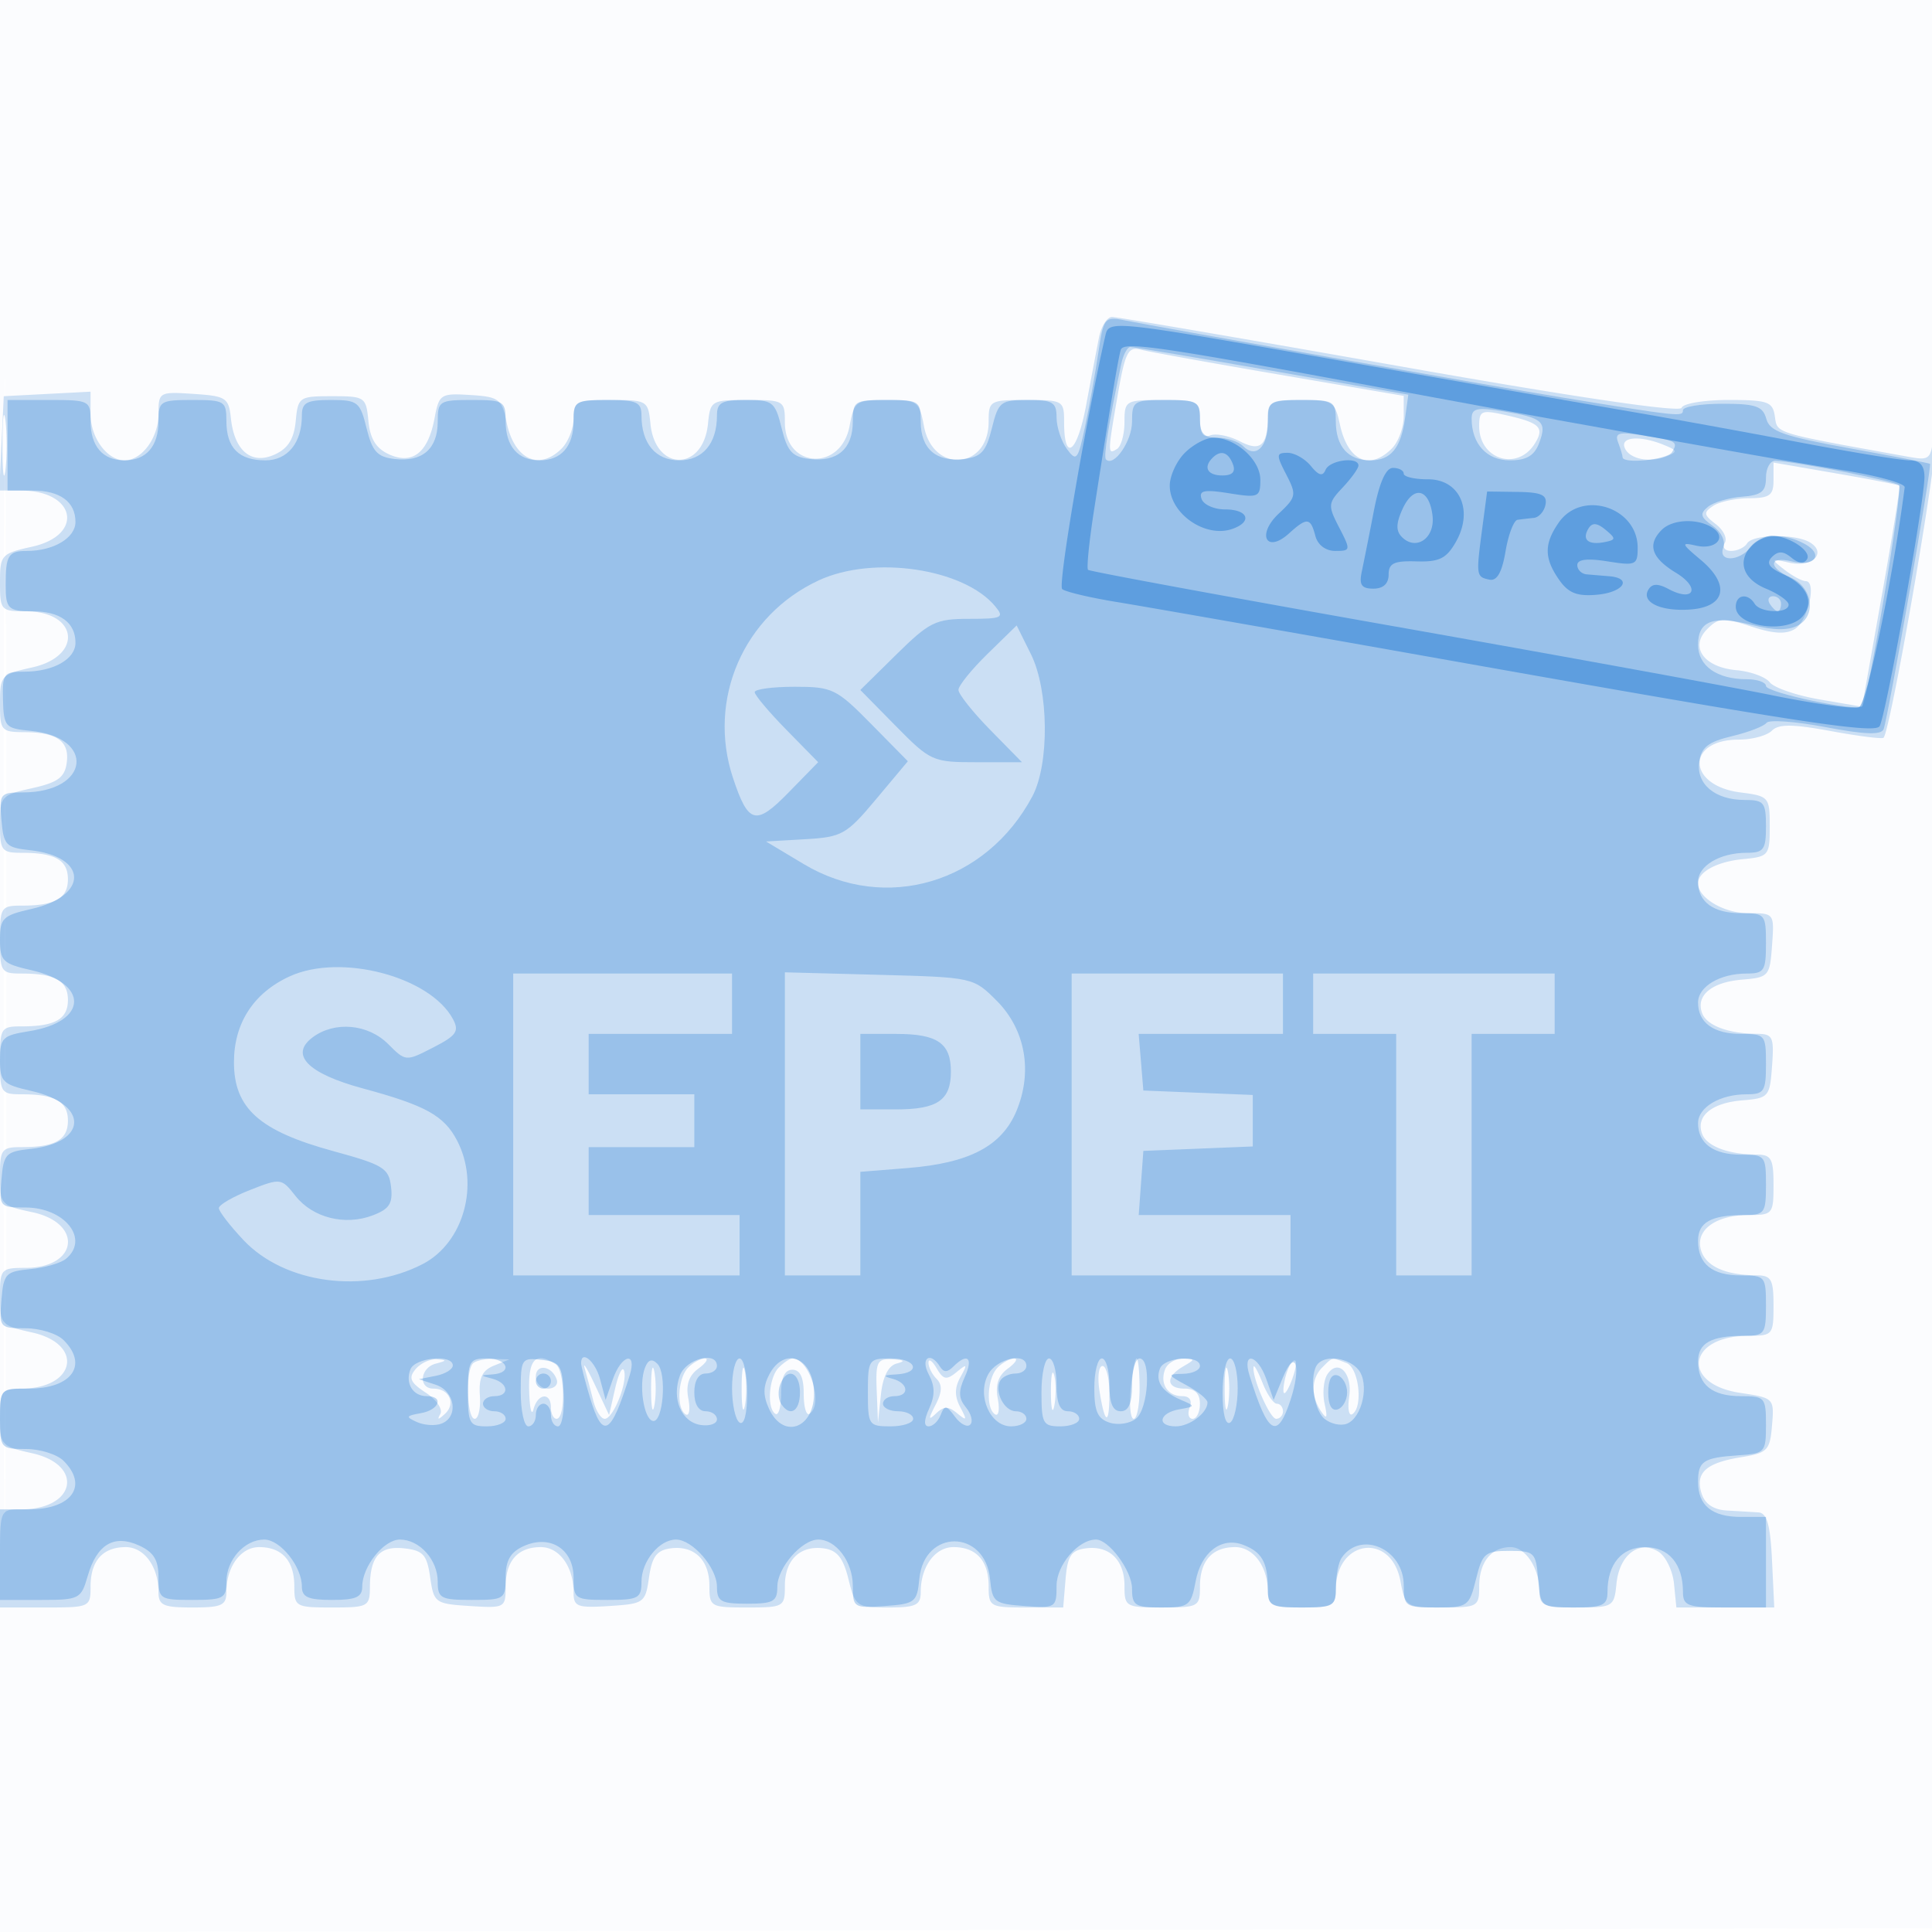
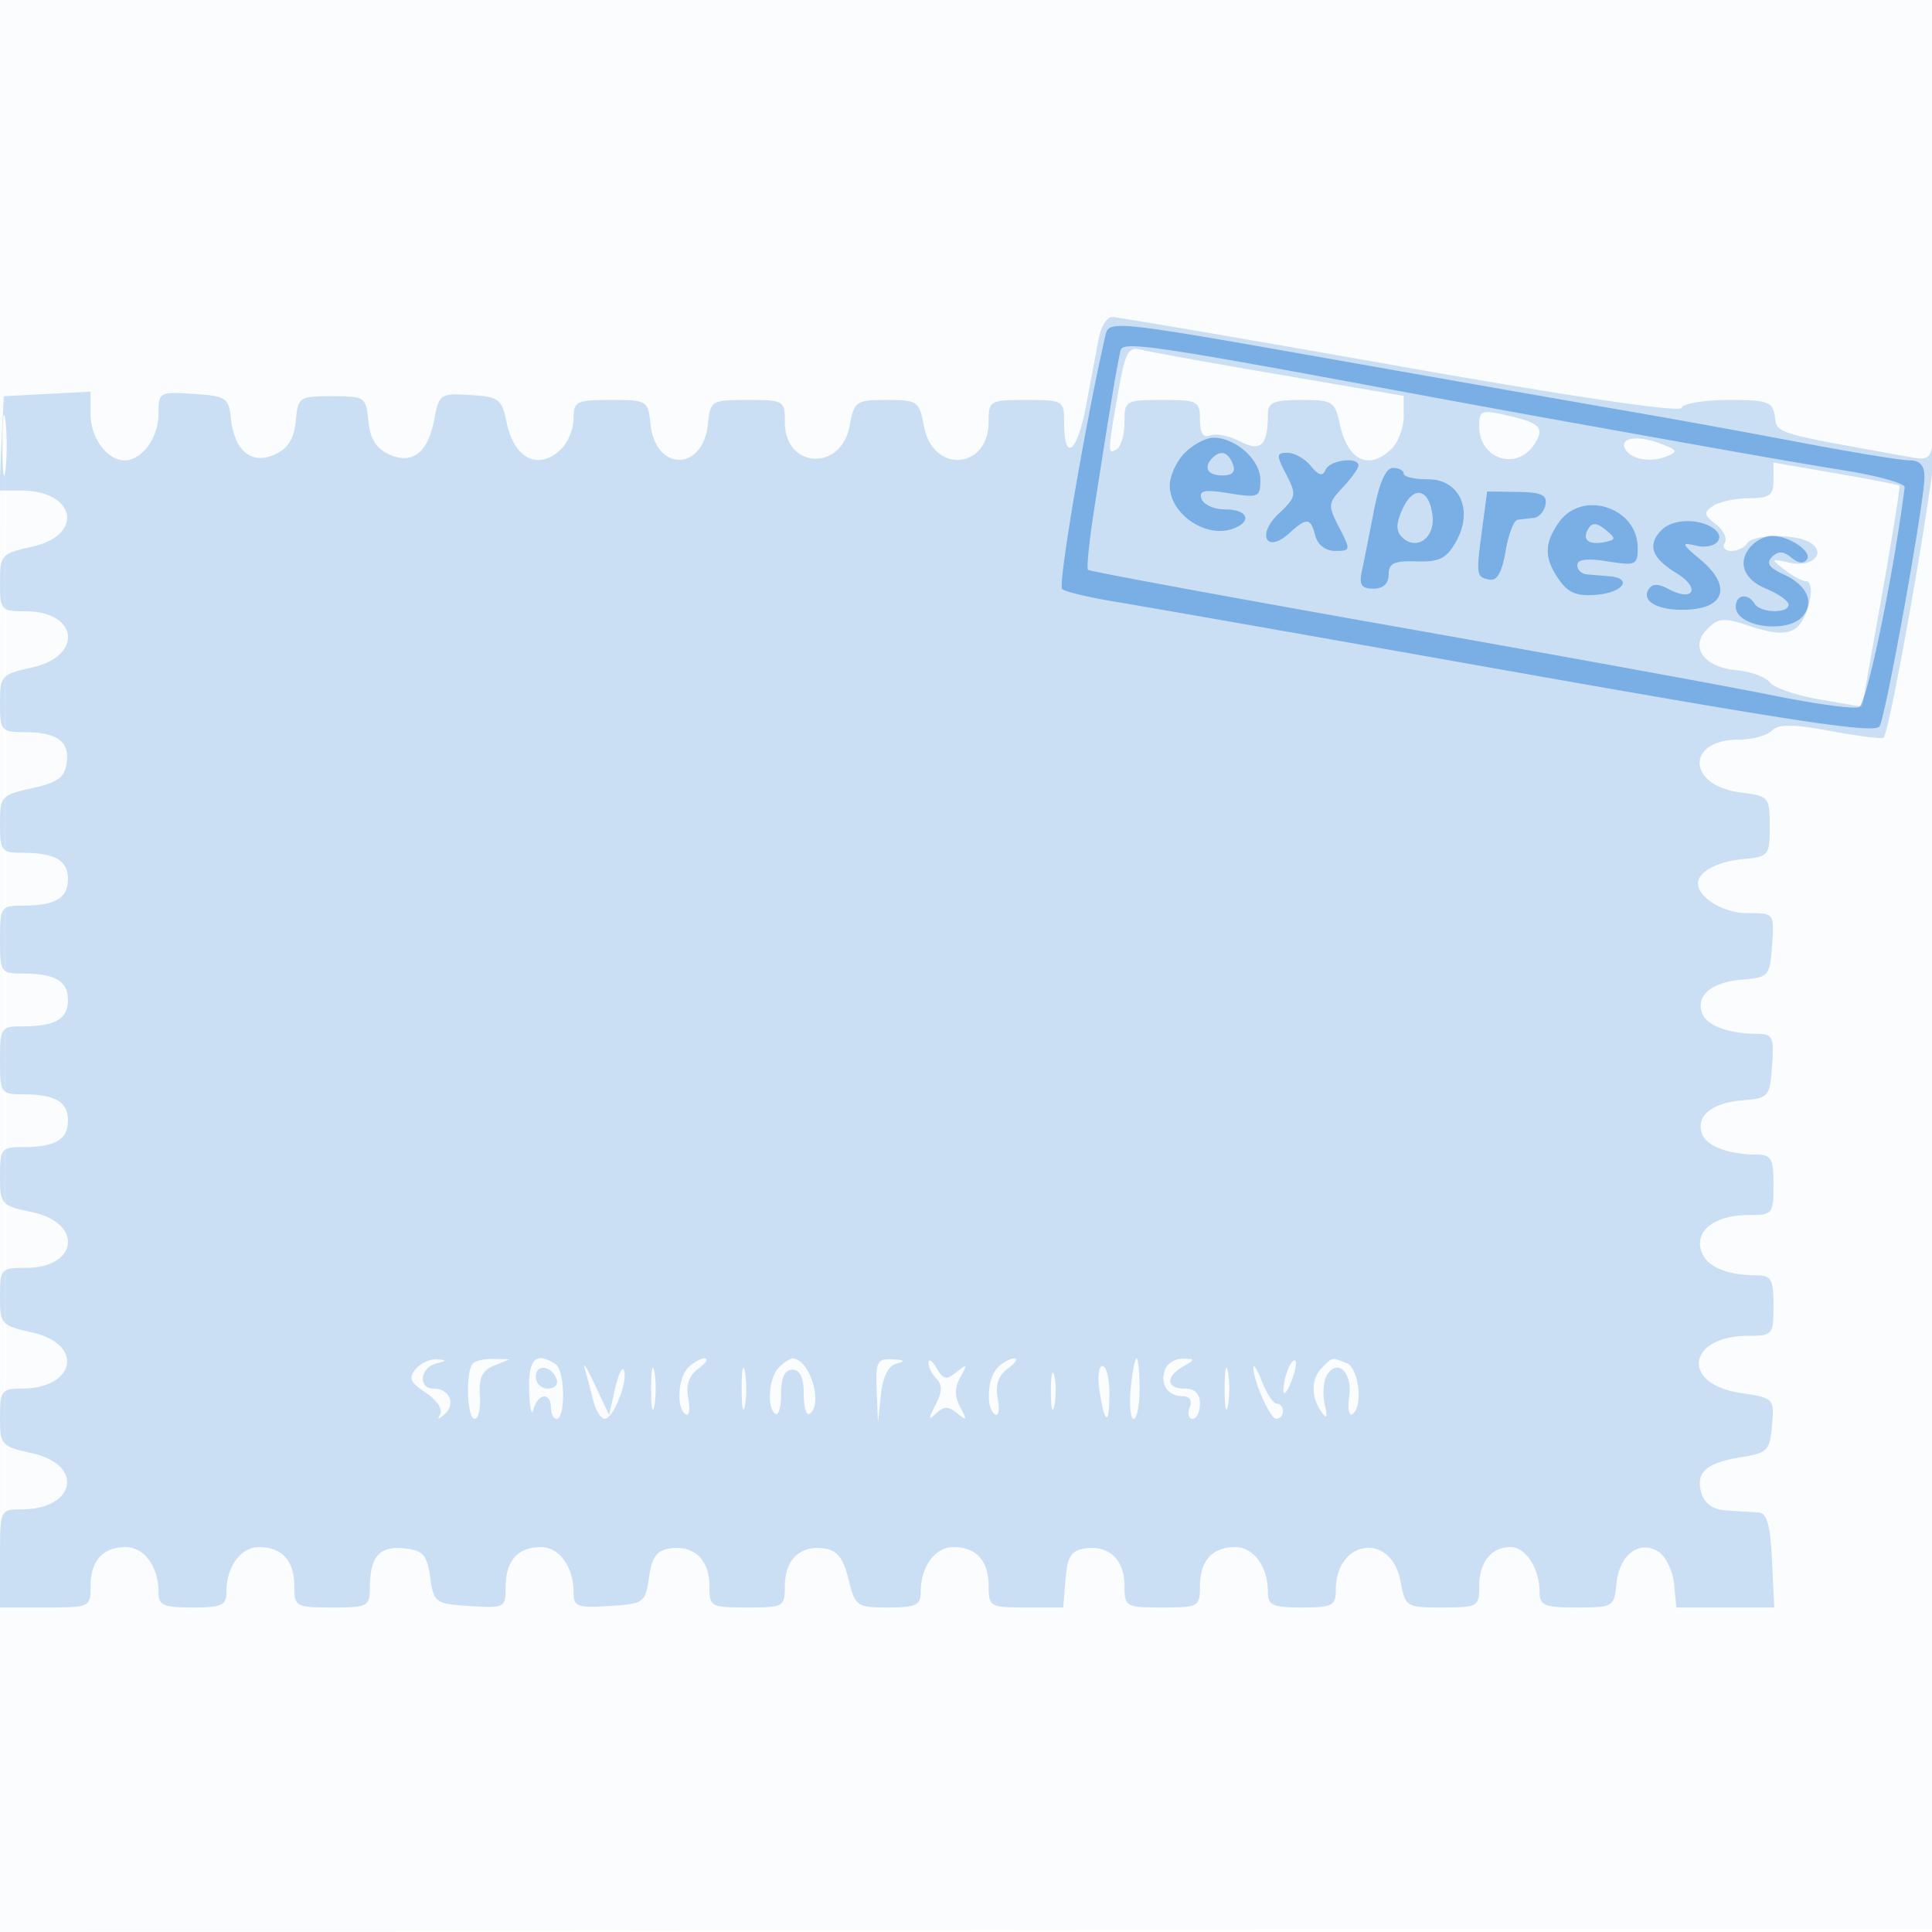
<svg xmlns="http://www.w3.org/2000/svg" width="256" height="256">
  <path fill="#1976D2" fill-opacity=".016" fill-rule="evenodd" d="M0 128.004v128.004l128.25-.254 128.25-.254.254-127.75L257.008 0H0zm.485.496c0 70.4.119 99.053.265 63.672s.146-92.98 0-128S.485 58.1.485 128.5" />
  <path fill="#1976D2" fill-opacity=".211" fill-rule="evenodd" d="M145.617 44.75c-.298 1.513-1.065 5.554-1.706 8.981-1.177 6.302-2.911 7.618-2.911 2.21 0-2.863-.133-2.941-5-2.941-4.842 0-5 .091-5 2.878 0 6.369-7.388 6.899-8.567.614-.628-3.343-.838-3.492-4.933-3.492-4.083 0-4.307.156-4.923 3.444-1.138 6.064-8.577 5.649-8.577-.479 0-2.886-.131-2.965-4.937-2.965-4.804 0-4.945.085-5.25 3.149-.633 6.367-6.993 6.367-7.626 0-.305-3.064-.446-3.149-5.25-3.149-4.561 0-4.937.185-4.937 2.429 0 1.335-.707 3.135-1.571 4-3.01 3.009-6.301 1.433-7.31-3.501-.627-3.065-1.009-3.35-4.797-3.586-3.947-.246-4.141-.12-4.745 3.1-.854 4.551-2.92 6.178-6.039 4.757-1.702-.775-2.496-2.059-2.721-4.397-.307-3.2-.456-3.302-4.817-3.302s-4.51.102-4.817 3.302c-.228 2.366-1.017 3.621-2.787 4.427-3.076 1.402-5.349-.484-5.803-4.816-.284-2.703-.64-2.935-4.95-3.218-4.555-.299-4.643-.248-4.643 2.679C21 58.006 18.801 61 16.5 61c-2.3 0-4.5-2.993-4.5-6.121V51.9l-5.75.3-5.75.3-.298 6.25L-.095 65h2.856c7.283 0 8.461 5.895 1.487 7.442C.159 73.349 0 73.527 0 77.192 0 80.851.132 81 3.378 81c6.995 0 7.689 5.93.87 7.442C.159 89.349 0 89.527 0 93.192c0 3.626.155 3.809 3.25 3.823 4.353.021 5.994 1.224 5.587 4.098-.268 1.901-1.203 2.579-4.587 3.329-4.091.907-4.25 1.085-4.25 4.75C0 112.733.205 113 2.918 113c4.396 0 6.082.971 6.082 3.5S7.314 120 2.918 120C.126 120 0 120.195 0 124.5s.126 4.5 2.918 4.5c4.396 0 6.082.971 6.082 3.5S7.314 136 2.918 136C.126 136 0 136.195 0 140.5s.126 4.5 2.918 4.5c4.396 0 6.082.971 6.082 3.5S7.314 152 2.918 152C.198 152 0 152.262 0 155.858c0 3.729.141 3.888 4.237 4.752 6.827 1.44 6.135 7.39-.859 7.39C.132 168 0 168.149 0 171.808c0 3.665.159 3.843 4.248 4.75 6.945 1.54 5.803 7.442-1.439 7.442C.222 184 0 184.301 0 187.808c0 3.665.159 3.843 4.248 4.75 6.945 1.54 5.803 7.442-1.439 7.442C.018 200 0 200.043 0 206.5v6.5h6c5.905 0 6-.044 6-2.8 0-3.389 1.625-5.2 4.665-5.2 2.436 0 4.335 2.6 4.335 5.934 0 1.782.619 2.066 4.5 2.066s4.5-.284 4.5-2.066C30 207.6 31.899 205 34.335 205c3.04 0 4.665 1.811 4.665 5.2 0 2.693.19 2.8 5 2.8 4.784 0 5.001-.119 5.015-2.75.023-4.028 1.312-5.455 4.594-5.08 2.456.28 2.966.856 3.391 3.83.483 3.384.657 3.51 5.25 3.805 4.629.297 4.75.232 4.75-2.55 0-3.441 1.611-5.255 4.665-5.255 2.45 0 4.335 2.604 4.335 5.989 0 1.906.481 2.09 4.75 1.816 4.593-.295 4.767-.421 5.25-3.805.387-2.709 1.021-3.574 2.805-3.827 3.151-.446 5.195 1.501 5.195 4.949 0 2.787.158 2.878 5 2.878s5-.091 5-2.878c0-3.448 2.044-5.395 5.195-4.949 1.727.245 2.537 1.267 3.231 4.077.893 3.612 1.086 3.75 5.25 3.75 3.703 0 4.324-.297 4.324-2.066 0-3.334 1.899-5.934 4.335-5.934 3.04 0 4.665 1.811 4.665 5.2 0 2.689.196 2.8 4.94 2.8h4.939l.311-3.75c.251-3.042.745-3.812 2.615-4.077 3.151-.446 5.195 1.501 5.195 4.949 0 2.787.158 2.878 5 2.878 4.81 0 5-.107 5-2.8 0-3.389 1.625-5.2 4.665-5.2 2.436 0 4.335 2.6 4.335 5.934 0 1.782.619 2.066 4.5 2.066 4.034 0 4.5-.239 4.5-2.309 0-6.709 7.341-7.722 8.567-1.183.643 3.424.751 3.492 5.544 3.492 4.688 0 4.889-.115 4.889-2.8 0-3.201 1.601-5.2 4.165-5.2 1.995 0 3.835 2.848 3.835 5.934 0 1.809.614 2.066 4.937 2.066 4.804 0 4.945-.085 5.25-3.149.381-3.833 3.013-5.841 5.563-4.245.963.603 1.891 2.513 2.063 4.245l.314 3.149h12.968l-.297-6.25c-.224-4.702-.67-6.274-1.798-6.348a732 732 0 0 0-4.183-.25c-1.766-.1-2.91-.87-3.349-2.253-.87-2.741.562-4.057 5.231-4.81 3.511-.566 3.824-.888 4.104-4.229.3-3.581.258-3.624-4.2-4.292-7.935-1.19-7.019-7.568 1.088-7.568 3.194 0 3.309-.139 3.309-4 0-3.477-.294-4.002-2.25-4.014-4.092-.024-6.675-1.175-7.339-3.268-.85-2.678 1.865-4.718 6.28-4.718 3.194 0 3.309-.139 3.309-4 0-3.477-.294-4.002-2.25-4.014-3.731-.022-6.578-1.095-7.198-2.711-.899-2.343 1.212-4.131 5.274-4.469 3.551-.296 3.684-.448 3.981-4.556.28-3.858.095-4.251-2-4.264-3.785-.022-6.631-1.086-7.255-2.711-.899-2.343 1.212-4.131 5.274-4.469 3.551-.296 3.684-.448 3.981-4.556.308-4.246.305-4.25-3.178-4.25-3.217 0-6.629-2.033-6.629-3.949 0-1.536 2.524-2.889 6.004-3.219 3.357-.319 3.496-.491 3.496-4.332 0-3.897-.1-4.013-3.898-4.5-7.082-.908-7.239-7-.18-7 1.748 0 3.708-.53 4.355-1.177.903-.903 2.725-.892 7.82.047 3.653.673 6.795 1.071 6.982.885.884-.884 6.69-33.97 6.888-39.255.125-3.3.045-4.072-.177-1.715-.396 4.213-.456 4.275-3.596 3.709-17.739-3.196-17.183-3.028-17.514-5.299-.287-1.973-.909-2.195-6.166-2.195-3.216 0-6.003.466-6.193 1.036-.217.651-14.049-1.388-37.311-5.5C165.179 44.941 148.007 42 147.351 42s-1.436 1.237-1.734 2.75m2.501 7.496c-1.363 7.826-1.367 8.026-.118 7.254.55-.34 1-1.941 1-3.559 0-2.863.133-2.941 5-2.941 4.721 0 5 .145 5 2.607 0 1.802.425 2.444 1.376 2.079.756-.29 2.525.069 3.929.797 2.776 1.44 3.695.553 3.695-3.565 0-1.601.729-1.918 4.421-1.918 4.176 0 4.459.18 5.125 3.25 1.046 4.819 3.917 6.145 6.883 3.179.864-.865 1.571-2.787 1.571-4.273v-2.701l-16.487-2.818c-9.068-1.549-17.34-3.04-18.382-3.313-1.64-.429-2.047.371-3.013 5.922M.32 59c0 3.575.182 5.037.403 3.25.222-1.788.222-4.712 0-6.5C.502 53.962.32 55.425.32 59M196 56.483c0 4.397 5.046 5.985 7.357 2.315 1.344-2.134.71-2.768-3.778-3.78-3.292-.743-3.579-.625-3.579 1.465m19.25 2.767c.512 1.54 3.292 2.154 5.558 1.227 1.515-.619 1.483-.778-.308-1.514-3.067-1.261-5.718-1.116-5.25.287M235 63.647c0 1.985-.509 2.355-3.25 2.368-1.787.009-3.925.467-4.75 1.019-1.304.873-1.259 1.189.35 2.418 1.018.778 1.554 1.895 1.191 2.481-.362.587.016 1.067.841 1.067s1.778-.45 2.118-1c.758-1.227 6.49-1.293 8.378-.096 2.207 1.398.221 3.33-2.737 2.662-2.519-.569-2.552-.527-.7.919 1.068.833 2.335 1.515 2.817 1.515 1.503 0 .329 5.244-1.42 6.338-1.183.741-2.851.648-5.79-.322-3.684-1.216-4.312-1.18-5.822.329-2.383 2.383-.477 5.069 3.875 5.461 1.869.168 3.852.892 4.406 1.609.554.716 3.53 1.737 6.615 2.269l5.608.966 2.587-14.54c1.423-7.996 2.49-14.636 2.371-14.755-.118-.119-3.922-.856-8.452-1.638L235 61.294zM55.056 181.433c-.959 1.155-.693 1.759 1.368 3.109 1.408.922 2.272 2.19 1.921 2.817-.457.817-.28.81.621-.022 1.468-1.355.562-3.337-1.525-3.337-2.049 0-1.791-2.762.309-3.311 1.476-.386 1.496-.475.122-.573-.895-.064-2.162.529-2.816 1.317m7.611-.766c-1.003 1.003-.802 7.333.233 7.333.496 0 .804-1.395.686-3.101-.16-2.317.307-3.312 1.85-3.937l2.064-.835-2.083-.064c-1.146-.034-2.384.237-2.75.604m7.449 3.583c.064 2.338.322 3.463.573 2.5.559-2.138 2.311-2.327 2.311-.25 0 .825.338 1.499.75 1.498 1.217-.004 1.107-6.431-.123-7.233-2.626-1.711-3.626-.719-3.511 3.485m7.365-2.907c.29 1.013.799 2.926 1.132 4.25S79.629 188 80.133 188c1.128 0 3.076-4.892 2.55-6.401-.211-.605-.742.476-1.18 2.401l-.797 3.5-1.876-4c-1.032-2.2-1.639-3.171-1.349-2.157M86.272 184c0 2.475.195 3.488.434 2.25.238-1.238.238-3.262 0-4.5-.239-1.238-.434-.225-.434 2.25m4.928-2.8c-1.383 1.383-1.608 5.43-.344 6.211.47.291.629-.653.353-2.098-.346-1.812.067-3.042 1.336-3.969 1.01-.739 1.391-1.344.846-1.344s-1.531.54-2.191 1.2m7.072 2.8c0 2.475.195 3.488.434 2.25.238-1.238.238-3.262 0-4.5-.239-1.238-.434-.225-.434 2.25m4.928-2.8c-1.33 1.33-1.626 5.419-.446 6.148.415.256.752-.955.75-2.691-.003-2.141.479-3.157 1.496-3.157s1.499 1.016 1.496 3.157c-.002 1.736.335 2.947.75 2.691 1.916-1.184.032-7.348-2.246-7.348-.33 0-1.14.54-1.8 1.2m12.968 3.05.168 4.25.389-3.688c.253-2.399.98-3.843 2.082-4.134 1.205-.317 1.045-.479-.557-.562-2.023-.104-2.233.313-2.082 4.134m6.862-3.7c-.016.577.462 1.542 1.063 2.143.79.79.756 1.745-.123 3.45-.994 1.928-.978 2.134.084 1.131 1.025-.968 1.611-.968 2.786 0 1.275 1.05 1.333.936.409-.8-.774-1.453-.771-2.584.013-4 .961-1.738.901-1.818-.504-.669-1.341 1.097-1.764 1.017-2.647-.5-.578-.993-1.064-1.333-1.081-.755m9.17.65c-1.383 1.383-1.608 5.43-.344 6.211.47.291.629-.653.353-2.098-.346-1.812.067-3.042 1.336-3.969 1.01-.739 1.391-1.344.846-1.344s-1.531.54-2.191 1.2m17.629 2.8c-.21 2.2-.032 4 .395 4s.776-1.8.776-4-.178-4-.395-4-.567 1.8-.776 4m4.551-2.548c-.727 1.895.338 3.548 2.286 3.548.965 0 1.331.565.972 1.5-.316.825-.139 1.5.393 1.5.533 0 .969-.9.969-2q0-2-2-2c-2.467 0-2.6-1.551-.25-2.92 1.658-.966 1.657-1.021-.031-1.05-.98-.016-2.033.623-2.339 1.422m7.892 2.548c0 2.475.195 3.488.434 2.25.238-1.238.238-3.262 0-4.5-.239-1.238-.434-.225-.434 2.25m8.352-2.461c-.343.893-.595 2.15-.561 2.793.035.642.495.09 1.022-1.227s.779-2.574.56-2.793-.679.333-1.021 1.227m4.576-.339c-1.458 1.458-1.52 3.782-.154 5.8.775 1.146.887.91.474-1-.297-1.375-.136-3.12.358-3.878 1.412-2.166 3.359-.188 2.899 2.944-.228 1.555-.047 2.601.404 2.322 1.476-.912.887-6.148-.763-6.781-2.014-.773-1.816-.809-3.218.593M71 182.417c0 .87.713 1.583 1.583 1.583.871 0 1.406-.534 1.188-1.187-.618-1.855-2.771-2.162-2.771-.396m68.252 2.083c.011 2.2.216 2.982.455 1.738s.23-3.044-.02-4-.446.062-.435 2.262m6.429-.25c.711 4.558 1.319 4.75 1.319.417 0-2.017-.411-3.667-.913-3.667s-.684 1.463-.406 3.25m20.425-3.149c-.241 1.365 2.158 6.899 2.992 6.899.496 0 .902-.45.902-1s-.363-1-.807-1-1.296-1.238-1.894-2.75-1.134-2.48-1.193-2.149" />
-   <path fill="#1976D2" fill-opacity=".283" fill-rule="evenodd" d="M145.54 46.697c-.387 2.642-1.172 7.026-1.745 9.744-.956 4.529-1.157 4.784-2.419 3.059-.757-1.035-1.376-2.921-1.376-4.191 0-2.009-.496-2.309-3.824-2.309-3.587 0-3.881.232-4.75 3.75-.764 3.094-1.418 3.806-3.736 4.072-3.651.419-5.69-1.353-5.69-4.944 0-2.744-.209-2.878-4.5-2.878s-4.5.134-4.5 2.878c0 3.591-2.039 5.363-5.69 4.944-2.318-.266-2.972-.978-3.736-4.072-.869-3.518-1.163-3.75-4.75-3.75-3.198 0-3.824.338-3.824 2.066C95 58.763 93.115 61 90 61s-5-2.237-5-5.934C85 53.284 84.381 53 80.5 53c-4.262 0-4.5.148-4.5 2.8 0 3.331-1.617 5.2-4.5 5.2S67 59.131 67 55.8c0-2.652-.238-2.8-4.5-2.8-4.291 0-4.5.134-4.5 2.878 0 3.591-2.039 5.363-5.69 4.944-2.318-.266-2.972-.978-3.736-4.072-.869-3.518-1.163-3.75-4.75-3.75-3.198 0-3.824.338-3.824 2.066C40 58.678 38.108 61 35.165 61 31.645 61 30 59.344 30 55.8c0-2.652-.238-2.8-4.5-2.8s-4.5.148-4.5 2.8c0 3.331-1.617 5.2-4.5 5.2S12 59.131 12 55.8c0-2.727-.143-2.8-5.5-2.8H1v12h3.3c3.662 0 5.7 1.489 5.7 4.165C10 71.275 7.106 73 3.566 73 1.11 73 .75 73.575.75 77.5c0 3.16.345 3.5 3.55 3.5 3.662 0 5.7 1.489 5.7 4.165C10 87.348 7.076 89 3.212 89 .488 89 .3 89.25.397 92.75c.097 3.531.307 3.769 3.599 4.082 8.778.833 7.888 8.168-.991 8.168-2.986 0-3.112.163-2.815 3.641.285 3.346.592 3.672 3.791 4.017 7.693.83 7.814 6.056.181 7.784C.371 121.3 0 121.662 0 124.5s.371 3.2 4.162 4.058c7.68 1.739 7.496 6.833-.292 8.079-3.552.568-3.87.88-3.87 3.799 0 2.913.349 3.259 4.162 4.122 7.637 1.729 7.529 6.854-.162 7.684-3.23.349-3.524.663-3.81 4.068-.304 3.608-.233 3.69 3.178 3.69 5.218 0 8.527 4.182 5.378 6.796-.69.572-2.827 1.19-4.75 1.372-3.248.308-3.518.598-3.806 4.082-.305 3.676-.242 3.75 3.178 3.75 1.919 0 4.196.707 5.061 1.571C11.742 180.885 9.499 184 3.8 184c-3.767 0-3.8.035-3.8 4 0 3.889.095 4 3.429 4 1.885 0 4.135.707 5 1.571C11.742 196.885 9.499 200 3.8 200H0v12h5.355c5.148 0 5.391-.122 6.258-3.146 1.211-4.221 3.49-5.584 6.809-4.071 1.943.885 2.578 1.919 2.578 4.196 0 2.914.16 3.021 4.5 3.021 4.098 0 4.5-.217 4.5-2.429 0-2.893 2.41-5.571 5.015-5.571 2.128 0 4.985 3.566 4.985 6.223 0 1.407.834 1.777 4 1.777s4-.37 4-1.777c0-2.657 2.857-6.223 4.985-6.223 2.605 0 5.015 2.678 5.015 5.571 0 2.212.402 2.429 4.5 2.429 4.34 0 4.5-.107 4.5-3.021 0-2.21.638-3.312 2.374-4.103 3.497-1.594 6.626.371 6.626 4.159 0 2.847.179 2.965 4.5 2.965 4.098 0 4.5-.217 4.5-2.429 0-2.691 2.363-5.571 4.571-5.571 2.189 0 5.429 3.73 5.429 6.25 0 1.958.519 2.25 4 2.25s4-.292 4-2.25c0-2.52 3.24-6.25 5.429-6.25 2.366 0 4.571 2.956 4.571 6.129 0 2.895.13 2.977 4.25 2.678 4.004-.289 4.268-.498 4.567-3.609.638-6.642 8.729-6.596 9.37.053.294 3.049.574 3.268 4.563 3.556 4.124.299 4.25.219 4.25-2.693 0-2.748 2.875-6.114 5.223-6.114 1.723 0 4.777 4.155 4.777 6.5 0 2.238.407 2.5 3.889 2.5 3.65 0 3.929-.214 4.543-3.488.715-3.815 3.392-5.886 6.246-4.831 2.462.91 3.288 2.301 3.307 5.569.014 2.59.276 2.75 4.515 2.75s4.501-.16 4.515-2.75c.009-1.512.346-3.233.75-3.823 2.535-3.701 8.235-1.189 8.235 3.63 0 2.804.205 2.943 4.324 2.943 4.164 0 4.357-.138 5.25-3.75.85-3.443 1.213-3.75 4.426-3.75 3.323 0 3.516.19 3.81 3.75.309 3.724.342 3.75 4.75 3.75 3.82 0 4.44-.288 4.44-2.066 0-3.697 1.885-5.934 5-5.934s5 2.237 5 5.934c0 1.838.608 2.066 5.5 2.066h5.5v-12h-3.3c-3.852 0-5.7-1.504-5.7-4.641 0-2.755.686-3.208 5.336-3.521 3.532-.238 3.664-.384 3.664-4.042 0-3.628-.146-3.796-3.3-3.796-3.835 0-5.7-1.503-5.7-4.593 0-2.441 1.725-3.407 6.082-3.407 2.738 0 2.918-.247 2.918-4 0-3.859-.117-4-3.3-4-3.835 0-5.7-1.503-5.7-4.593 0-2.441 1.725-3.407 6.082-3.407 2.738 0 2.918-.247 2.918-4 0-3.859-.117-4-3.3-4-3.662 0-5.7-1.489-5.7-4.165 0-2.11 2.894-3.835 6.434-3.835 2.327 0 2.566-.373 2.566-4 0-3.859-.117-4-3.3-4-3.662 0-5.7-1.489-5.7-4.165 0-2.11 2.894-3.835 6.434-3.835 2.327 0 2.566-.373 2.566-4 0-3.859-.117-4-3.3-4-3.662 0-5.7-1.489-5.7-4.165 0-2.11 2.894-3.835 6.434-3.835 2.266 0 2.566-.409 2.566-3.5 0-3.169-.265-3.5-2.809-3.5-3.946 0-6.453-2.1-6.036-5.056.271-1.923 1.198-2.648 4.345-3.399 2.2-.526 4.255-1.319 4.567-1.763.311-.444 3.837-.189 7.834.567 5.241.991 7.385 1.064 7.689.263.6-1.58 6.432-34.936 6.146-35.15-.13-.097-4.942-1.028-10.693-2.069-8.721-1.579-10.547-2.225-11-3.893-.455-1.677-1.391-2-5.795-2-2.888 0-5.251.387-5.25.859.002.895-.436.848-15.998-1.689-9.189-1.498-52.788-9.187-58.129-10.252-2.478-.494-2.668-.249-3.331 4.279m3.024 1.553c-1.69 8.023-2.37 12.278-2.018 12.63 1.048 1.047 3.454-2.438 3.454-5.002 0-2.744.209-2.878 4.5-2.878 4.133 0 4.5.204 4.5 2.5 0 1.942.513 2.5 2.3 2.5 1.265 0 2.801.501 3.413 1.113 1.681 1.681 3.287.131 3.287-3.172 0-2.819.187-2.941 4.5-2.941 4.262 0 4.5.148 4.5 2.8 0 3.359 1.621 5.2 4.578 5.2 2.719 0 4.048-1.617 4.601-5.601l.431-3.102-18.055-3.164c-9.93-1.741-18.384-3.158-18.786-3.149s-.944 1.029-1.205 2.266M195 55.478c0 3.334 2.008 5.522 5.067 5.522 2.186 0 3.231-.609 3.861-2.25 1.1-2.867.522-3.39-4.678-4.235-3.565-.579-4.25-.424-4.25.963m19.412 3.152c.323.844.588 1.722.588 1.952 0 .93 5.929.342 6.541-.649.869-1.406.625-1.547-3.879-2.243-3.181-.491-3.738-.33-3.25.94M234 63.287c0 1.854-.604 2.334-3.184 2.53-1.75.134-3.785.743-4.521 1.353-1.094.908-.977 1.365.641 2.498 1.115.781 1.733 2.03 1.415 2.859-.749 1.953 2.023 1.932 3.649-.027 1.455-1.753 4.32-1.934 7.094-.45 2.623 1.404 1.414 3.116-1.655 2.345-3.065-.769-3.204.795-.189 2.118 2.904 1.274 3.487 5.022.99 6.359-1.271.68-3.229.664-6.038-.049-5.193-1.318-7.202-.59-7.202 2.61 0 2.794 2.499 4.567 6.434 4.567 1.411 0 2.566.402 2.566.893 0 .879 12.015 3.425 12.74 2.7.782-.782 5.447-28.74 4.889-29.298-.546-.545-13.573-3.124-16.379-3.242-.687-.029-1.25.976-1.25 2.234M108.5 76.896c-9.984 4.622-14.832 15.798-11.369 26.205 2.031 6.103 3.016 6.357 7.366 1.902l3.914-4.008-4.205-4.286c-2.313-2.356-4.206-4.605-4.206-4.997s2.379-.712 5.288-.712c5.012 0 5.54.257 10.148 4.935l4.86 4.934-4.199 5.015c-3.938 4.704-4.521 5.034-9.398 5.316l-5.199.3 5 2.996c10.825 6.487 24.172 2.533 30.292-8.975 2.282-4.29 2.186-14.059-.186-18.834l-1.893-3.812-3.857 3.765c-2.121 2.071-3.856 4.22-3.856 4.775s1.894 2.939 4.208 5.297l4.208 4.288h-5.995c-5.836 0-6.122-.128-10.71-4.786l-4.714-4.786 4.786-4.714c4.375-4.31 5.201-4.714 9.624-4.714 4.391 0 4.711-.153 3.465-1.658-4.157-5.024-16.146-6.792-23.372-3.446M234.5 80c.34.55.816 1 1.059 1s.441-.45.441-1-.477-1-1.059-1-.781.45-.441 1M38.415 129.359C33.613 131.547 31 135.561 31 140.75c0 6.089 3.356 9.099 13.12 11.767 6.705 1.832 7.409 2.266 7.696 4.749.255 2.199-.218 2.936-2.423 3.775-3.689 1.402-7.961.324-10.251-2.588-1.853-2.355-1.95-2.367-6.013-.772-2.271.892-4.129 1.972-4.129 2.399s1.473 2.34 3.274 4.25c5.45 5.778 15.965 7.183 23.726 3.17 5.427-2.806 7.592-10.521 4.585-16.335-1.723-3.332-4.168-4.691-12.481-6.937-7.331-1.981-9.778-4.473-6.663-6.787 2.913-2.162 7.323-1.768 9.984.893 2.331 2.332 2.336 2.332 5.972.467 3.09-1.586 3.485-2.152 2.623-3.764-3.018-5.639-14.86-8.751-21.605-5.678M68 149v20h30v-8H78v-9h14v-7H78v-8h19v-8H68zm36-.082V169h10v-13.726l6.295-.505c8.155-.655 12.447-2.907 14.387-7.55 2.187-5.235 1.187-10.811-2.624-14.626-3.08-3.082-3.136-3.094-15.574-3.425L104 128.837zm38 .082v20h29v-8h-20.115l.308-4.25.307-4.25 7.25-.294 7.25-.294v-6.824l-7.25-.294-7.25-.294-.31-3.75-.311-3.75H170v-8h-28zm32-16v4h11v32h10v-32h11v-8h-32zm-60 9v5h4.8c5.424 0 7.2-1.233 7.2-5s-1.776-5-7.2-5H114zm-59.62 39.452c-.712 1.856.327 3.548 2.179 3.548 2.312 0 1.658 1.823-.809 2.255-1.974.345-2.035.489-.5 1.176.962.431 2.425.524 3.25.207 2.304-.884 1.805-4.304-.75-5.148l-2.25-.744 2.25-.443c1.237-.243 2.25-.861 2.25-1.373 0-1.521-5.015-1.055-5.62.522M62 184.5c0 4.133.204 4.5 2.5 4.5 1.375 0 2.5-.45 2.5-1s-.675-1-1.5-1-1.5-.45-1.5-1 .675-1 1.5-1c2.077 0 1.888-1.752-.25-2.311-1.667-.435-1.667-.463 0-.573 2.736-.181 2.051-2.116-.75-2.116-2.296 0-2.5.367-2.5 4.5m7-.066c0 2.511.45 4.566 1 4.566s1-.675 1-1.5.45-1.5 1-1.5 1 .675 1 1.5.423 1.5.94 1.5.854-1.912.75-4.25c-.172-3.838-.457-4.281-2.94-4.566-2.645-.305-2.75-.142-2.75 4.25m8-3.8c0 .349.521 2.374 1.158 4.5 1.709 5.702 2.784 5.114 5.276-2.884 1.017-3.264-1.077-2.794-2.227.5l-.96 2.75-.732-2.75c-.63-2.368-2.515-3.954-2.515-2.116m8.458.614c-.844 2.2-.167 6.768 1.042 7.033 1.37.3 1.897-6.284.606-7.575-.72-.72-1.227-.553-1.648.542m4.64 1.002c-1.142 3.066.168 6.183 2.761 6.57 1.177.175 2.141-.162 2.141-.75 0-.589-.675-1.07-1.5-1.07-.933 0-1.5-.944-1.5-2.5s.567-2.5 1.5-2.5c.825 0 1.5-.45 1.5-1 0-2.014-4.074-.975-4.902 1.25M97 183.941c0 2.168.45 4.219 1 4.559.611.378 1-1.156 1-3.941 0-2.507-.45-4.559-1-4.559s-1 1.773-1 3.941m4.965-1.875c-.855 1.598-.879 2.826-.089 4.56 2.022 4.438 6.439 2.41 5.948-2.731-.402-4.211-3.986-5.33-5.859-1.829M115 184.5c0 4.333.111 4.5 3 4.5 1.65 0 3-.45 3-1s-.9-1-2-1-2-.45-2-1 .675-1 1.5-1c2.077 0 1.888-1.752-.25-2.311-1.317-.344-1.193-.486.5-.573 3.391-.175 2.703-2.116-.75-2.116-2.889 0-3 .167-3 4.5m8.068-2.374c.826 1.544.841 2.778.056 4.5-.706 1.551-.731 2.374-.071 2.374.555 0 1.274-.688 1.597-1.529.507-1.321.764-1.288 1.887.248.714.978 1.625 1.452 2.024 1.054.398-.399.144-1.424-.566-2.278-.989-1.193-1.027-2.129-.163-4.025 1.166-2.559.376-3.278-1.519-1.383-.783.783-1.275.783-1.759 0-1.286-2.08-2.646-1.128-1.486 1.039m7.864 0c-1.514 2.83.278 6.874 3.047 6.874 1.111 0 2.021-.45 2.021-1s-.627-1-1.393-1c-1.563 0-2.914-2.694-2.051-4.09.309-.501 1.21-.91 2.003-.91s1.441-.45 1.441-1c0-1.878-3.927-1.005-5.068 1.126M138 184.5c0 4.133.204 4.5 2.5 4.5 1.375 0 2.5-.45 2.5-1s-.675-1-1.5-1c-1.048 0-1.5-1.056-1.5-3.5 0-1.925-.45-3.5-1-3.5s-1 2.025-1 4.5m7-.567c0 3.085.441 4.072 2.048 4.582 1.126.358 2.701.108 3.5-.555 1.629-1.352 2.005-7.96.452-7.96-.55 0-1 1.575-1 3.5 0 2.444-.452 3.5-1.5 3.5s-1.5-1.056-1.5-3.5c0-1.925-.45-3.5-1-3.5s-1 1.77-1 3.933m8.7-2.592c-.656 1.708.267 3.077 2.8 4.158 1.929.823 1.921.867-.25 1.246-2.675.468-3.032 2.255-.45 2.255 1.836 0 4.2-1.783 4.2-3.168 0-.422-1.238-1.439-2.75-2.26-2.592-1.406-2.621-1.494-.5-1.532 1.238-.022 2.25-.49 2.25-1.04 0-1.505-4.708-1.202-5.3.341m8.3 3.218c0 2.785.389 4.319 1 3.941.55-.34 1-2.391 1-4.559s-.45-3.941-1-3.941-1 2.052-1 4.559m3.566-2.309c2.458 7.89 3.665 8.61 5.437 3.241 1.478-4.477.641-6.973-1.003-2.991l-1.238 3-.965-2.75c-1.155-3.295-3.248-3.764-2.231-.5m9.101-1.583c-1.227 1.227-.684 6.074.82 7.322.818.679 2.155.979 2.97.666 2.068-.794 3.042-5.349 1.532-7.168-1.278-1.54-4.158-1.984-5.322-.82M71 183c0 .55.45 1 1 1s1-.45 1-1-.45-1-1-1-1 .45-1 1m32.38.452c-.306.799-.266 1.924.09 2.5 1.165 1.885 2.53 1.101 2.53-1.452 0-2.711-1.718-3.398-2.62-1.048M176 184.5c0 1.689.458 2.514 1.25 2.25.688-.229 1.25-1.242 1.25-2.25s-.562-2.021-1.25-2.25c-.792-.264-1.25.561-1.25 2.25" />
  <path fill="#1976D2" fill-opacity=".458" fill-rule="evenodd" d="M146.474 44.435c-2.695 11.82-6.321 33.098-5.729 33.618.415.365 3.68 1.139 7.255 1.72 3.575.582 23.375 4.056 44 7.721 45.809 8.14 56.202 9.736 57.036 8.761.751-.878 5.964-29.754 5.964-33.039 0-1.546-.602-2.216-1.992-2.216-1.096 0-7.733-1.09-14.75-2.423S221.225 55.423 216 54.529s-22.9-3.996-39.277-6.893c-29.323-5.185-29.785-5.234-30.249-3.201m2.03 1.928c-.346 1.136-1.433 7.664-3.572 21.452-.624 4.024-.966 7.484-.76 7.691.207.206 18.365 3.557 40.352 7.447s44.595 8.012 50.241 9.161c5.645 1.149 10.849 1.864 11.564 1.59 1.021-.392 4.521-17.242 6.052-29.131.065-.51-3.481-1.51-7.881-2.222-7.231-1.17-13.088-2.2-39-6.854-4.4-.79-14.075-2.567-21.5-3.949-30.514-5.678-35.14-6.354-35.496-5.185M157 60c-1.1 1.1-2 3.055-2 4.345 0 3.741 4.743 7.005 8.324 5.728 2.679-.956 2.049-2.573-1.001-2.573-1.452 0-2.853-.63-3.114-1.399-.379-1.116.362-1.265 3.658-.738 3.901.624 4.133.523 4.133-1.794 0-2.639-3.274-5.569-6.223-5.569-.977 0-2.677.9-3.777 2m3.667.667c-1.262 1.261-.663 2.333 1.302 2.333 1.339 0 1.784-.48 1.393-1.5-.616-1.604-1.615-1.913-2.695-.833m9.764 2.199c1.396 2.701 1.339 3.001-.988 5.187-2.973 2.794-1.648 5.347 1.362 2.623 2.38-2.153 2.848-2.11 3.485.324.315 1.206 1.364 2 2.642 2 2.048 0 2.066-.104.515-3.102-1.519-2.939-1.494-3.219.475-5.314 1.143-1.217 2.078-2.521 2.078-2.898 0-1.221-3.817-.726-4.354.564-.379.91-.908.773-1.943-.5-.783-.962-2.173-1.75-3.089-1.75-1.511 0-1.528.265-.183 2.866m11.601 4.884a633 633 0 0 1-1.59 8c-.373 1.749-.03 2.25 1.539 2.25 1.303 0 2.019-.661 2.019-1.864 0-1.502.715-1.842 3.687-1.75 3.014.093 3.966-.375 5.217-2.568 2.379-4.171.536-8.321-3.69-8.308-1.768.005-3.214-.333-3.214-.75 0-.418-.643-.76-1.429-.76-.944 0-1.806 1.95-2.539 5.75m3.809-.301c-.867 1.903-.889 2.903-.081 3.711 1.891 1.891 4.408.136 4.057-2.827-.428-3.616-2.519-4.081-3.976-.884m10.558 2.597c-.825 6.224-.802 6.392.951 6.759 1.005.21 1.668-.95 2.141-3.75.377-2.23 1.095-4.111 1.597-4.18a76 76 0 0 1 2.148-.25c.68-.069 1.378-.859 1.551-1.756.247-1.284-.544-1.644-3.71-1.687l-4.025-.056zm10.158-.823c-1.976 2.821-1.967 4.747.038 7.609 1.229 1.755 2.38 2.208 5.021 1.973 3.507-.312 4.75-2.19 1.621-2.449-.955-.079-2.299-.191-2.987-.25-.687-.058-1.25-.614-1.25-1.234 0-.756 1.32-.917 4-.488 3.749.599 4 .486 4-1.801 0-5.366-7.376-7.74-10.443-3.36m3.932.795c-.915 1.48-.047 2.237 2.088 1.82 1.563-.304 1.579-.467.168-1.637-1.125-.932-1.761-.983-2.256-.183m9.711.182c-1.964 1.964-1.386 3.716 1.883 5.704 3.29 2.001 2.378 3.948-1.002 2.14-1.393-.746-2.159-.727-2.648.065-1.036 1.675 1.628 2.946 5.559 2.652 4.679-.35 5.291-3.283 1.371-6.57-2.603-2.183-2.659-2.355-.614-1.89 2.621.596 4.145-1.121 2.129-2.397-1.973-1.25-5.278-1.104-6.678.296m12 2c-2.072 2.072-1.315 4.51 1.8 5.8 1.65.683 3 1.638 3 2.121 0 1.212-3.739 1.111-4.5-.121-.908-1.468-2.5-1.218-2.5.393 0 2.689 6.893 3.645 8.895 1.234 1.561-1.881.508-4.122-2.602-5.539-1.903-.867-2.3-1.481-1.488-2.293.813-.813 1.499-.788 2.564.096.932.774 1.674.848 2.07.208.659-1.067-2.406-3.099-4.673-3.099-.751 0-1.906.54-2.566 1.2" />
</svg>